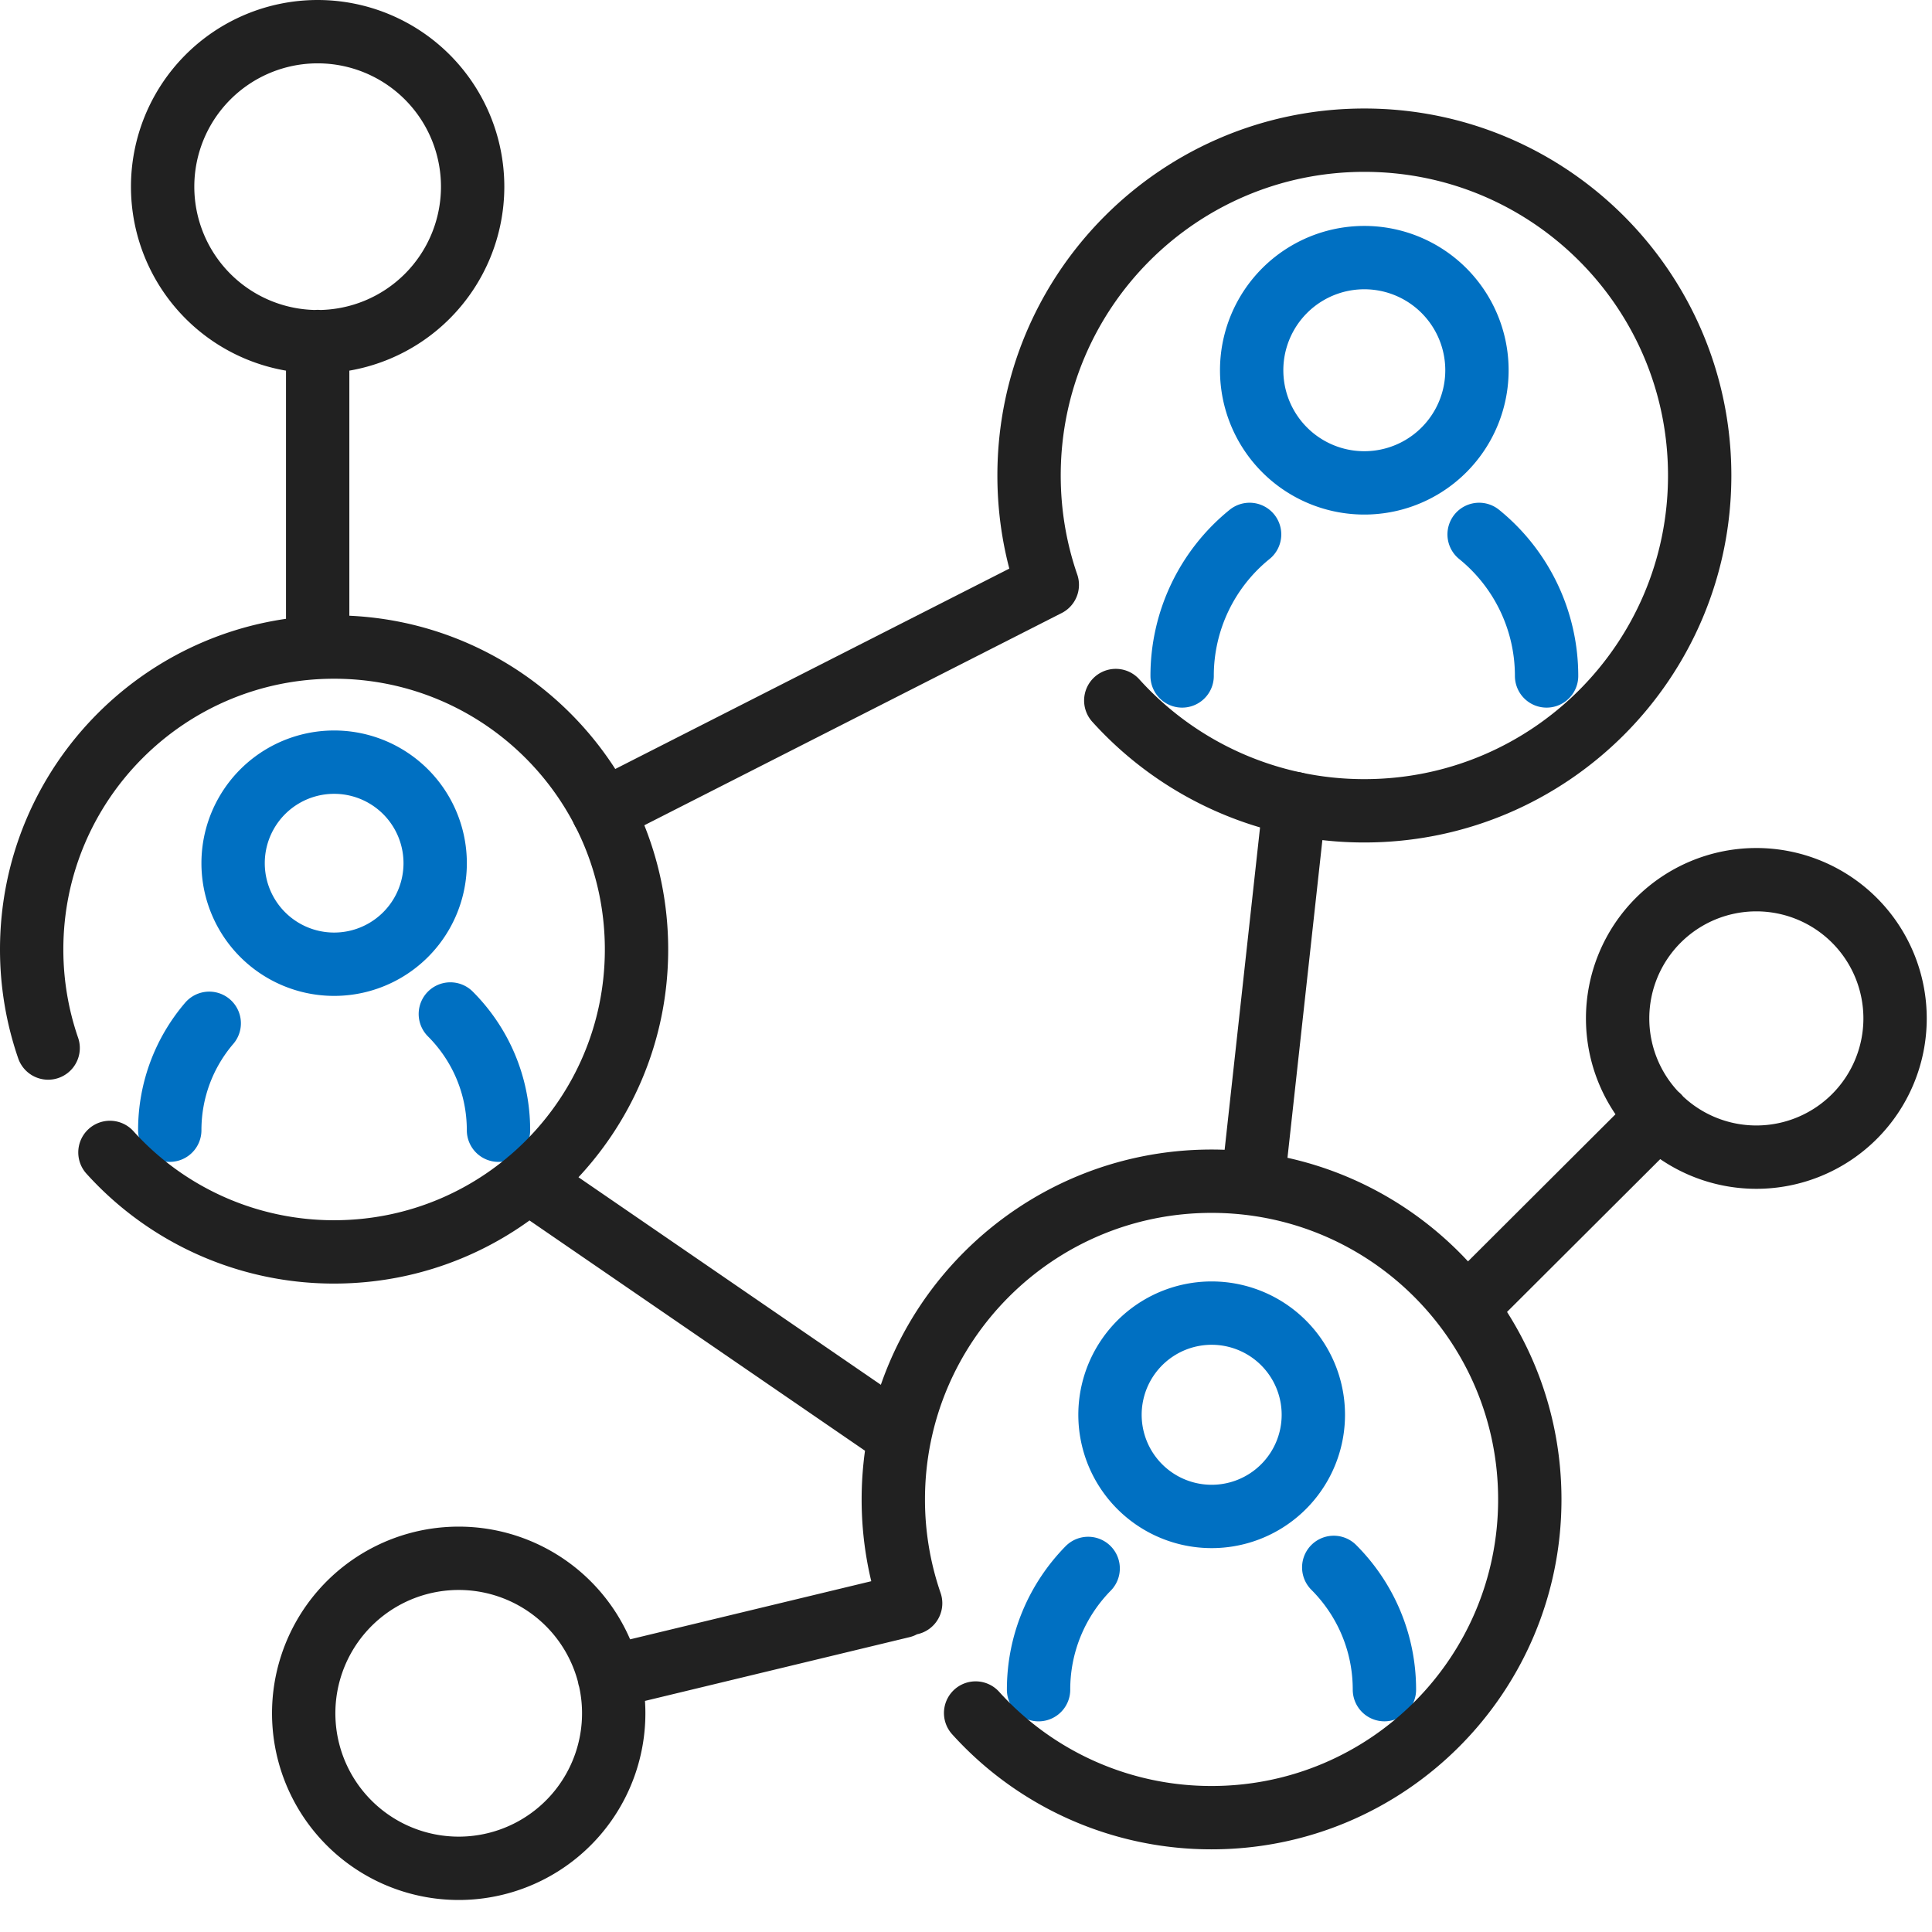
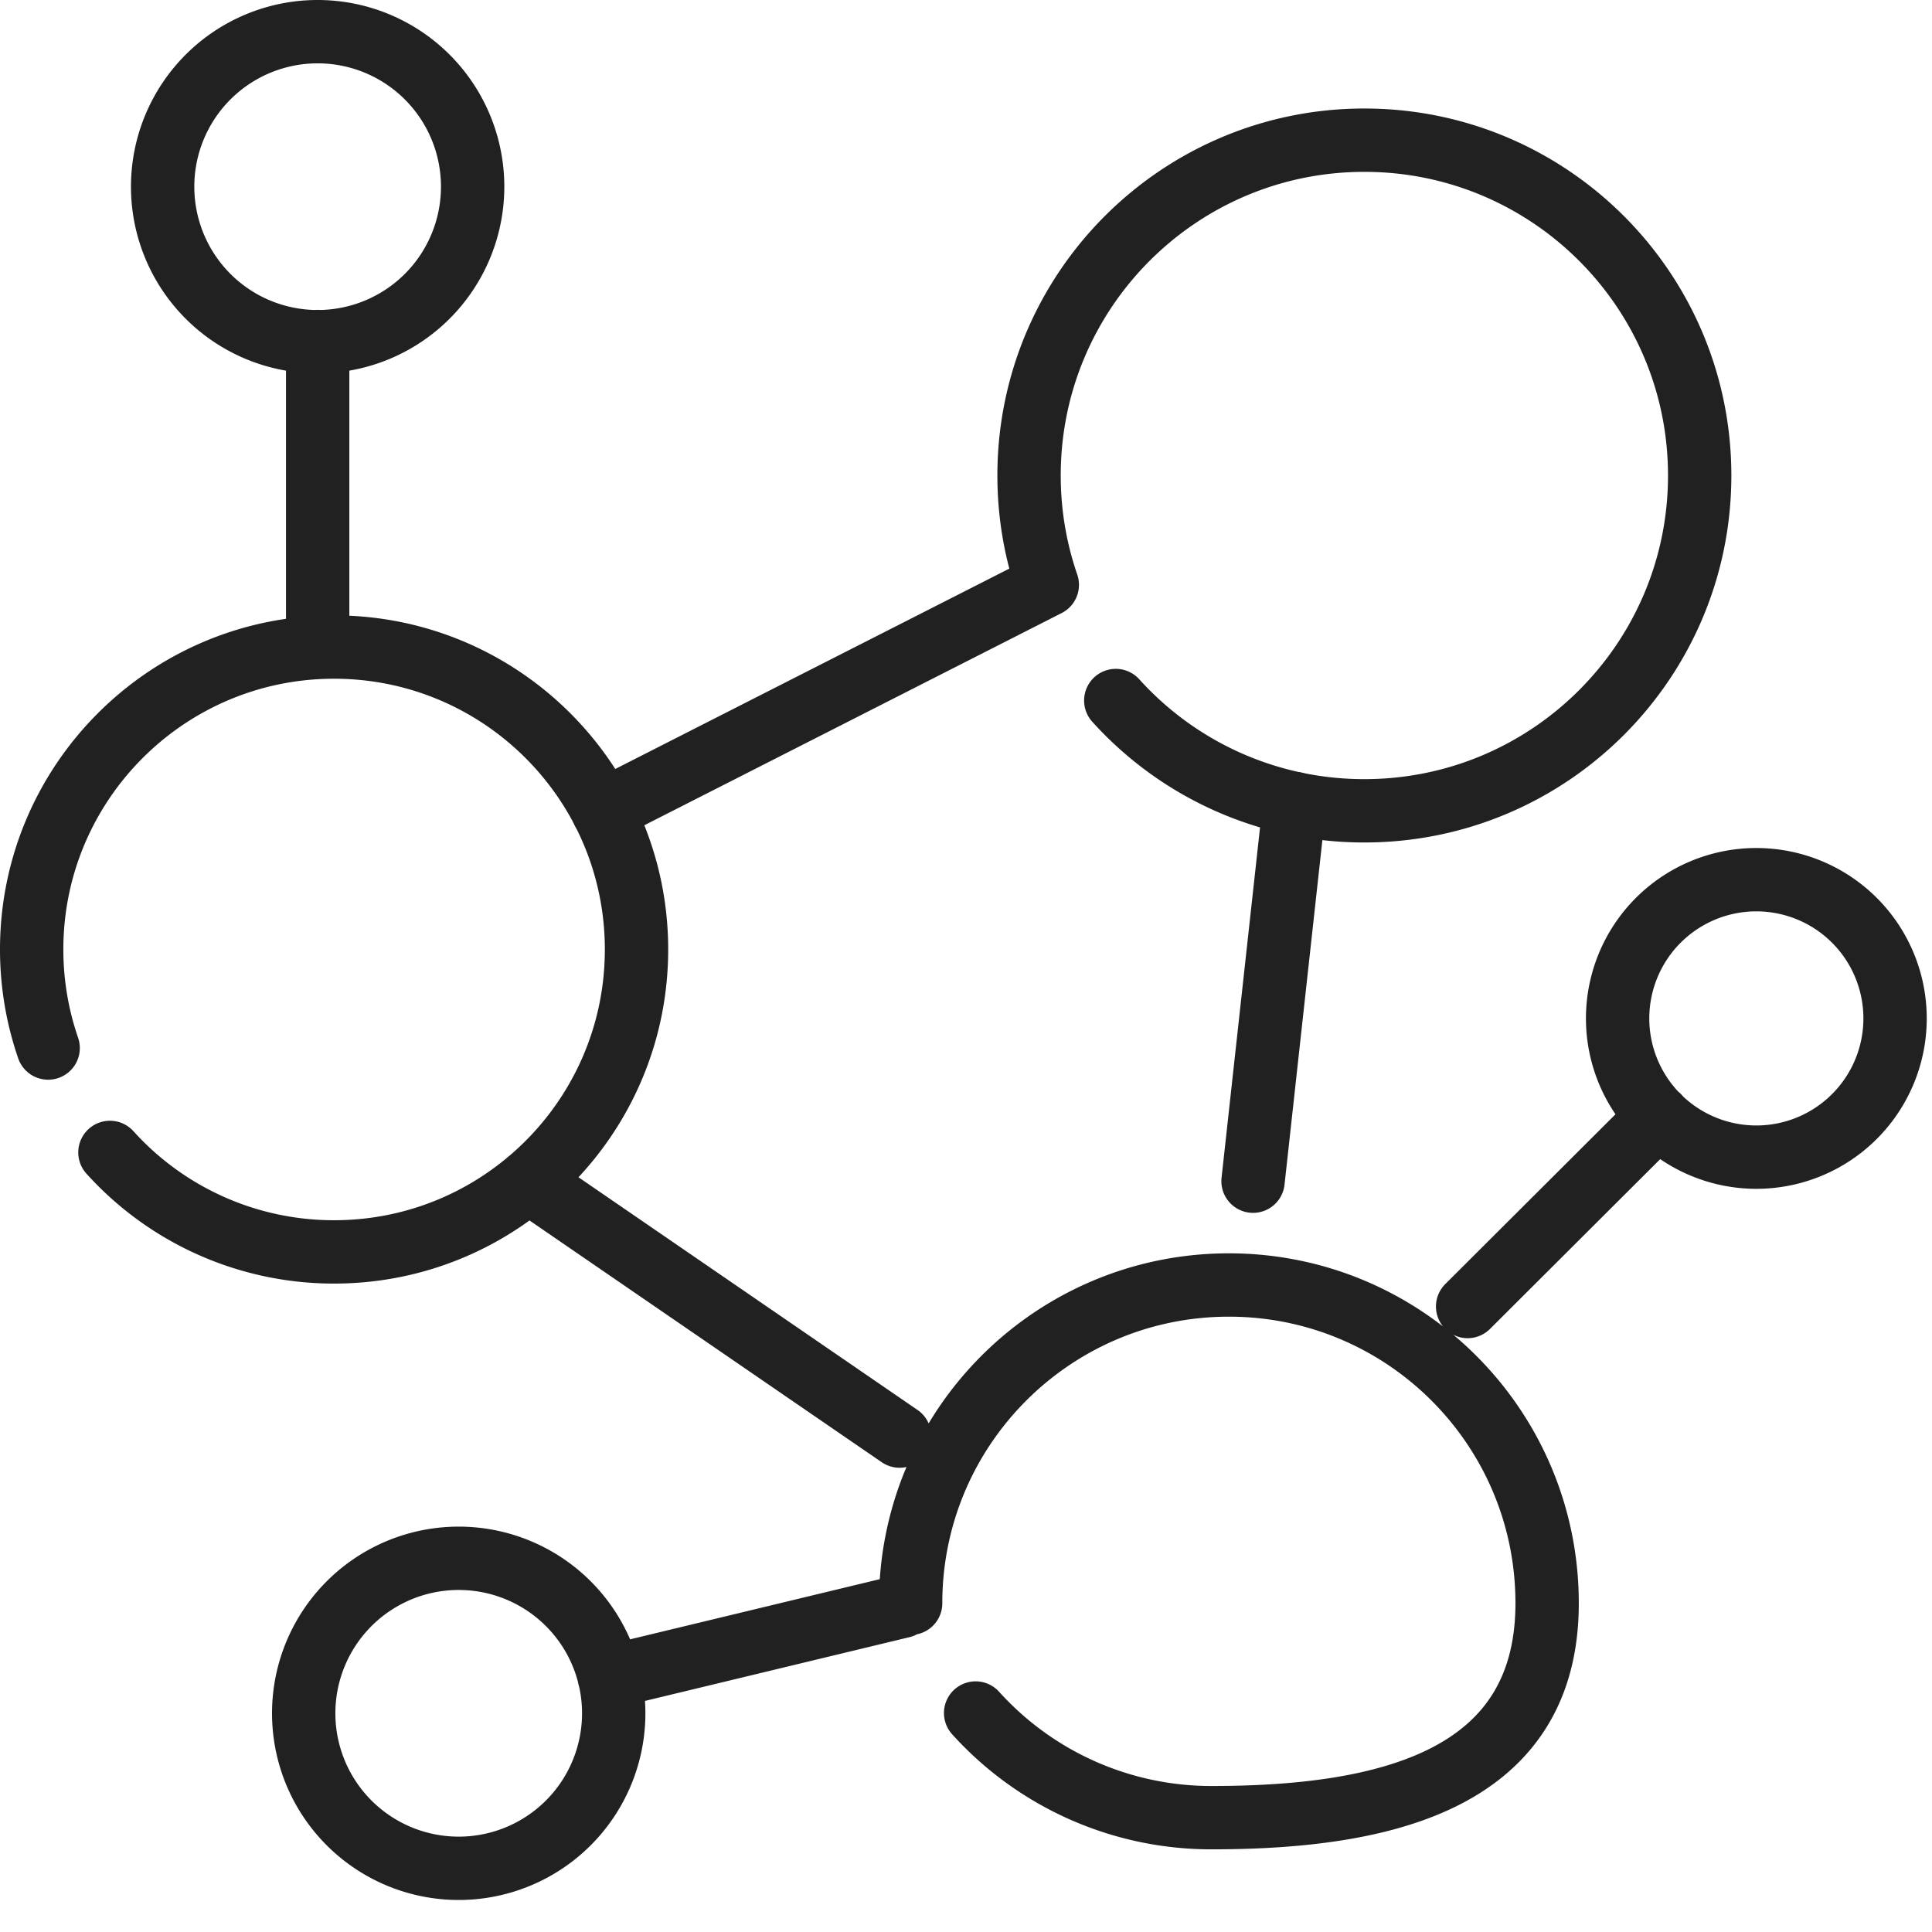
<svg xmlns="http://www.w3.org/2000/svg" width="61" height="61" viewBox="0 0 61 61" fill="none">
  <path d="M35.229 22.118a10.557 10.557 0 0 0 7.85 3.482c5.845 0 10.586-4.74 10.586-10.587 0-5.846-4.74-10.587-10.587-10.587-5.846 0-10.587 4.74-10.587 10.587 0 1.21.203 2.371.576 3.452L19.035 25.6" stroke="#212121" stroke-width="2" stroke-linecap="round" stroke-linejoin="round" />
-   <path d="M44.885 14.752a3.556 3.556 0 1 0-3.618-6.124 3.556 3.556 0 0 0 3.618 6.124zM46.701 16.873a5.748 5.748 0 0 1 2.13 4.469M37.324 21.342a5.74 5.74 0 0 1 2.13-4.469M10.55 30.444a3.19 3.19 0 1 0 0-6.38 3.19 3.19 0 0 0 0 6.38zM14.219 32.015c.94.94 1.52 2.235 1.52 3.67M5.36 35.684c0-1.288.47-2.468 1.246-3.375M41.374 45.435a3.21 3.21 0 1 0-6.248-1.475 3.21 3.21 0 0 0 6.248 1.475zM42.111 49.488c.99.99 1.6 2.355 1.6 3.86M32.791 53.349c0-1.491.599-2.842 1.566-3.828" stroke="#0070C2" stroke-width="2" stroke-linecap="round" stroke-linejoin="round" />
-   <path d="M10.03 20.29v-9.507M10.029 10.788a4.894 4.894 0 1 0 0-9.788 4.894 4.894 0 0 0 0 9.788zM28.48 50.719l-9.244 2.228M18.173 57.31a4.894 4.894 0 1 0-7.38-6.43 4.894 4.894 0 0 0 7.38 6.43zM46.338 41.251l6.022-6.007M59.834 32.16a4.38 4.38 0 1 1-8.76-.01 4.38 4.38 0 0 1 8.76.01zM40.873 25.37l-1.31 11.924M28.404 45.342 16.68 37.295M1.52 33.09A9.541 9.541 0 0 1 1 29.978c0-5.272 4.276-9.548 9.548-9.548 5.273 0 9.549 4.276 9.549 9.548 0 5.273-4.276 9.549-9.549 9.549a9.52 9.52 0 0 1-7.077-3.141M28.752 50.62a10.044 10.044 0 0 1-.547-3.277c0-5.55 4.498-10.048 10.048-10.048s10.048 4.498 10.048 10.048S43.803 57.39 38.253 57.39a10.02 10.02 0 0 1-7.449-3.304" stroke="#212121" stroke-width="2" stroke-linecap="round" stroke-linejoin="round" />
+   <path d="M10.03 20.29v-9.507M10.029 10.788a4.894 4.894 0 1 0 0-9.788 4.894 4.894 0 0 0 0 9.788zM28.48 50.719l-9.244 2.228M18.173 57.31a4.894 4.894 0 1 0-7.38-6.43 4.894 4.894 0 0 0 7.38 6.43zM46.338 41.251l6.022-6.007M59.834 32.16a4.38 4.38 0 1 1-8.76-.01 4.38 4.38 0 0 1 8.76.01zM40.873 25.37l-1.31 11.924M28.404 45.342 16.68 37.295M1.52 33.09A9.541 9.541 0 0 1 1 29.978c0-5.272 4.276-9.548 9.548-9.548 5.273 0 9.549 4.276 9.549 9.548 0 5.273-4.276 9.549-9.549 9.549a9.52 9.52 0 0 1-7.077-3.141M28.752 50.62c0-5.55 4.498-10.048 10.048-10.048s10.048 4.498 10.048 10.048S43.803 57.39 38.253 57.39a10.02 10.02 0 0 1-7.449-3.304" stroke="#212121" stroke-width="2" stroke-linecap="round" stroke-linejoin="round" />
</svg>